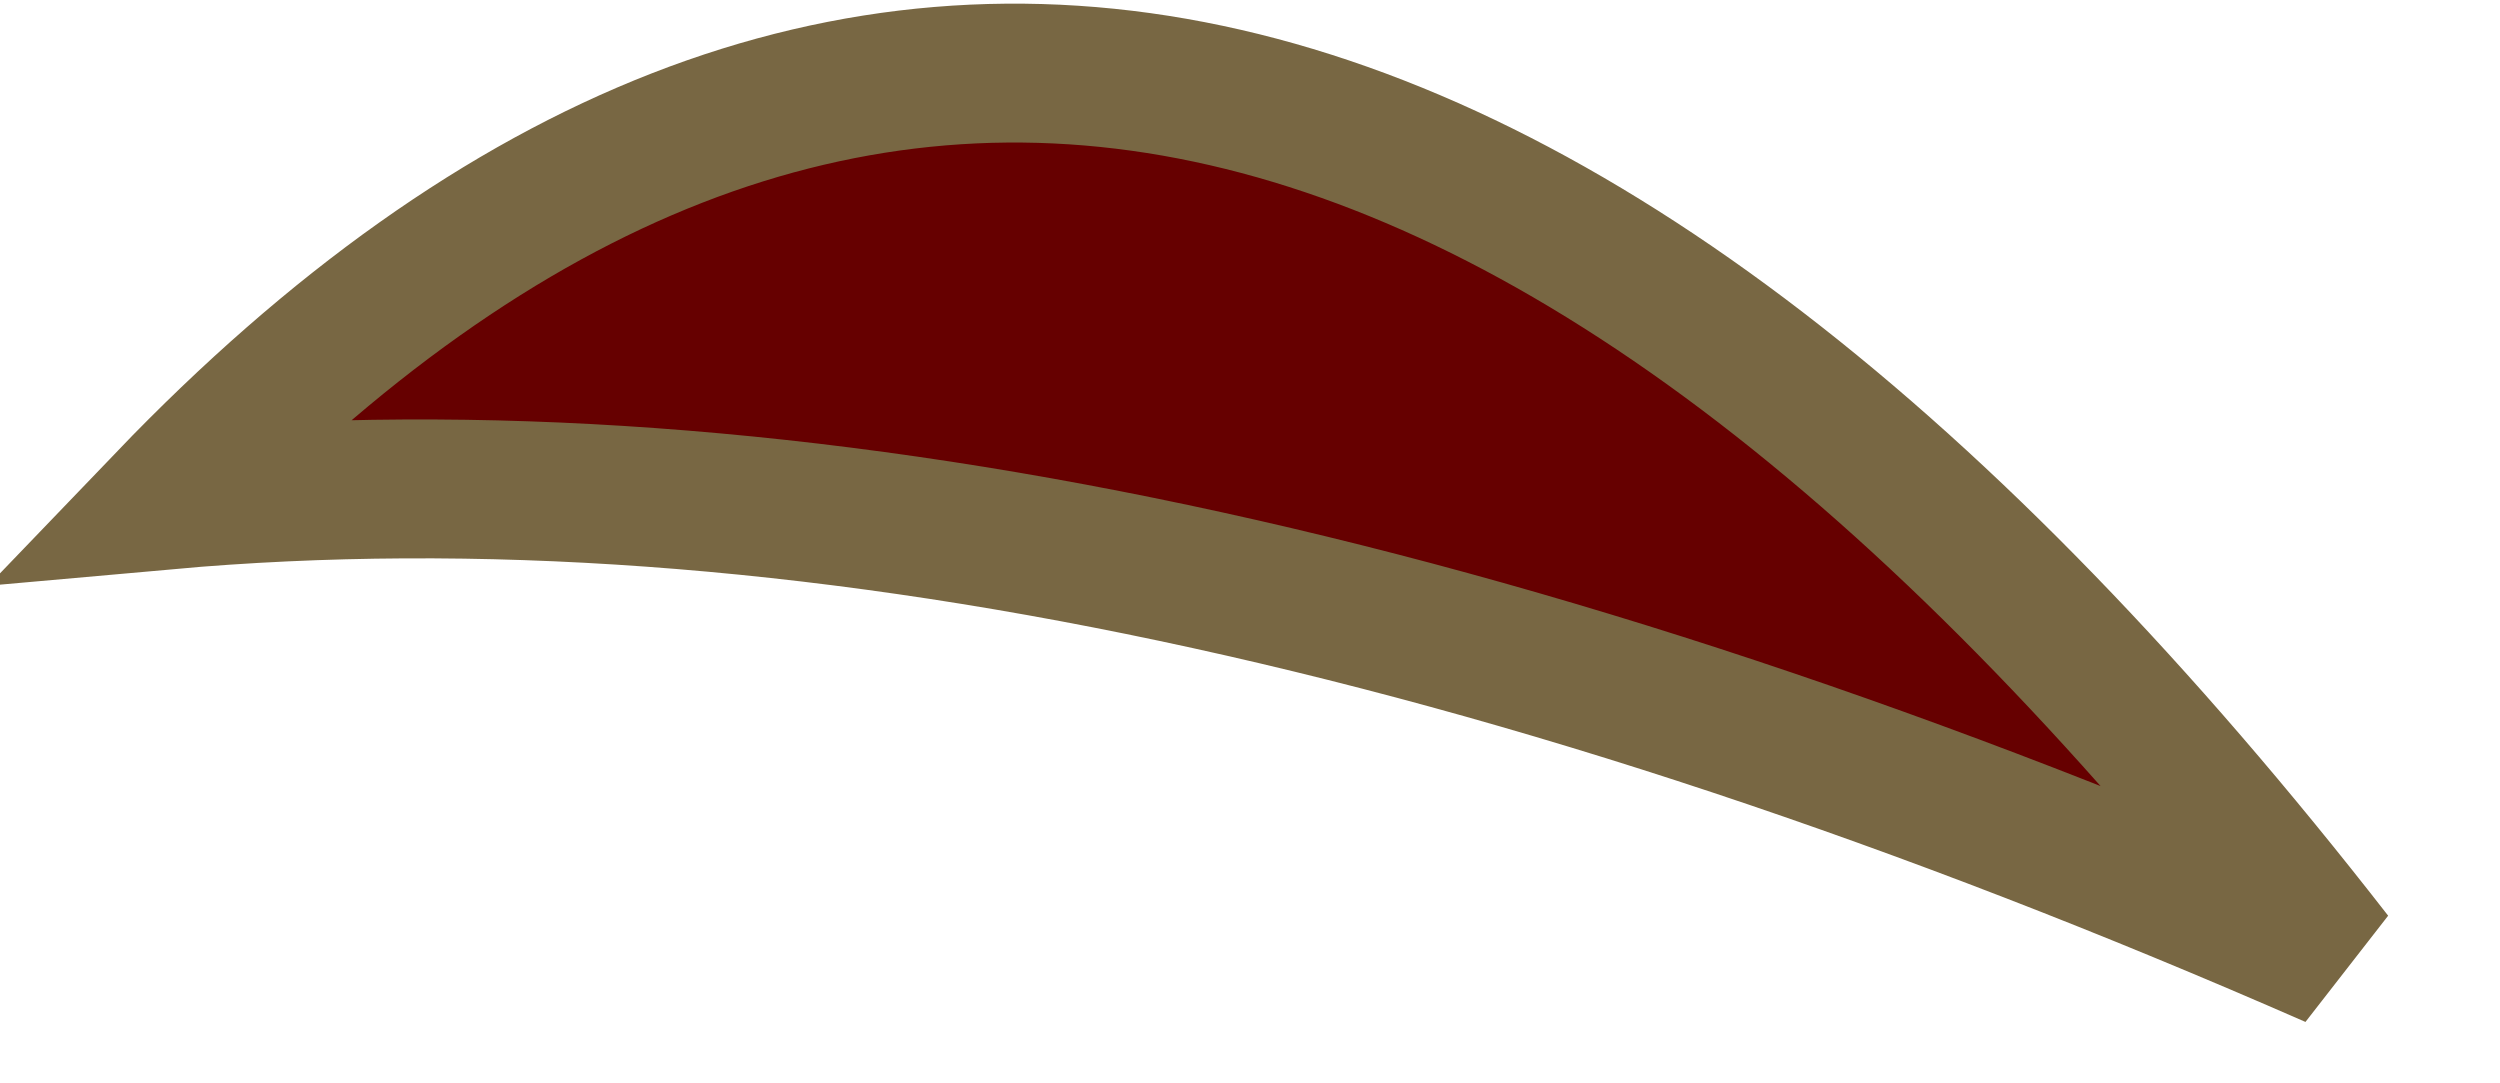
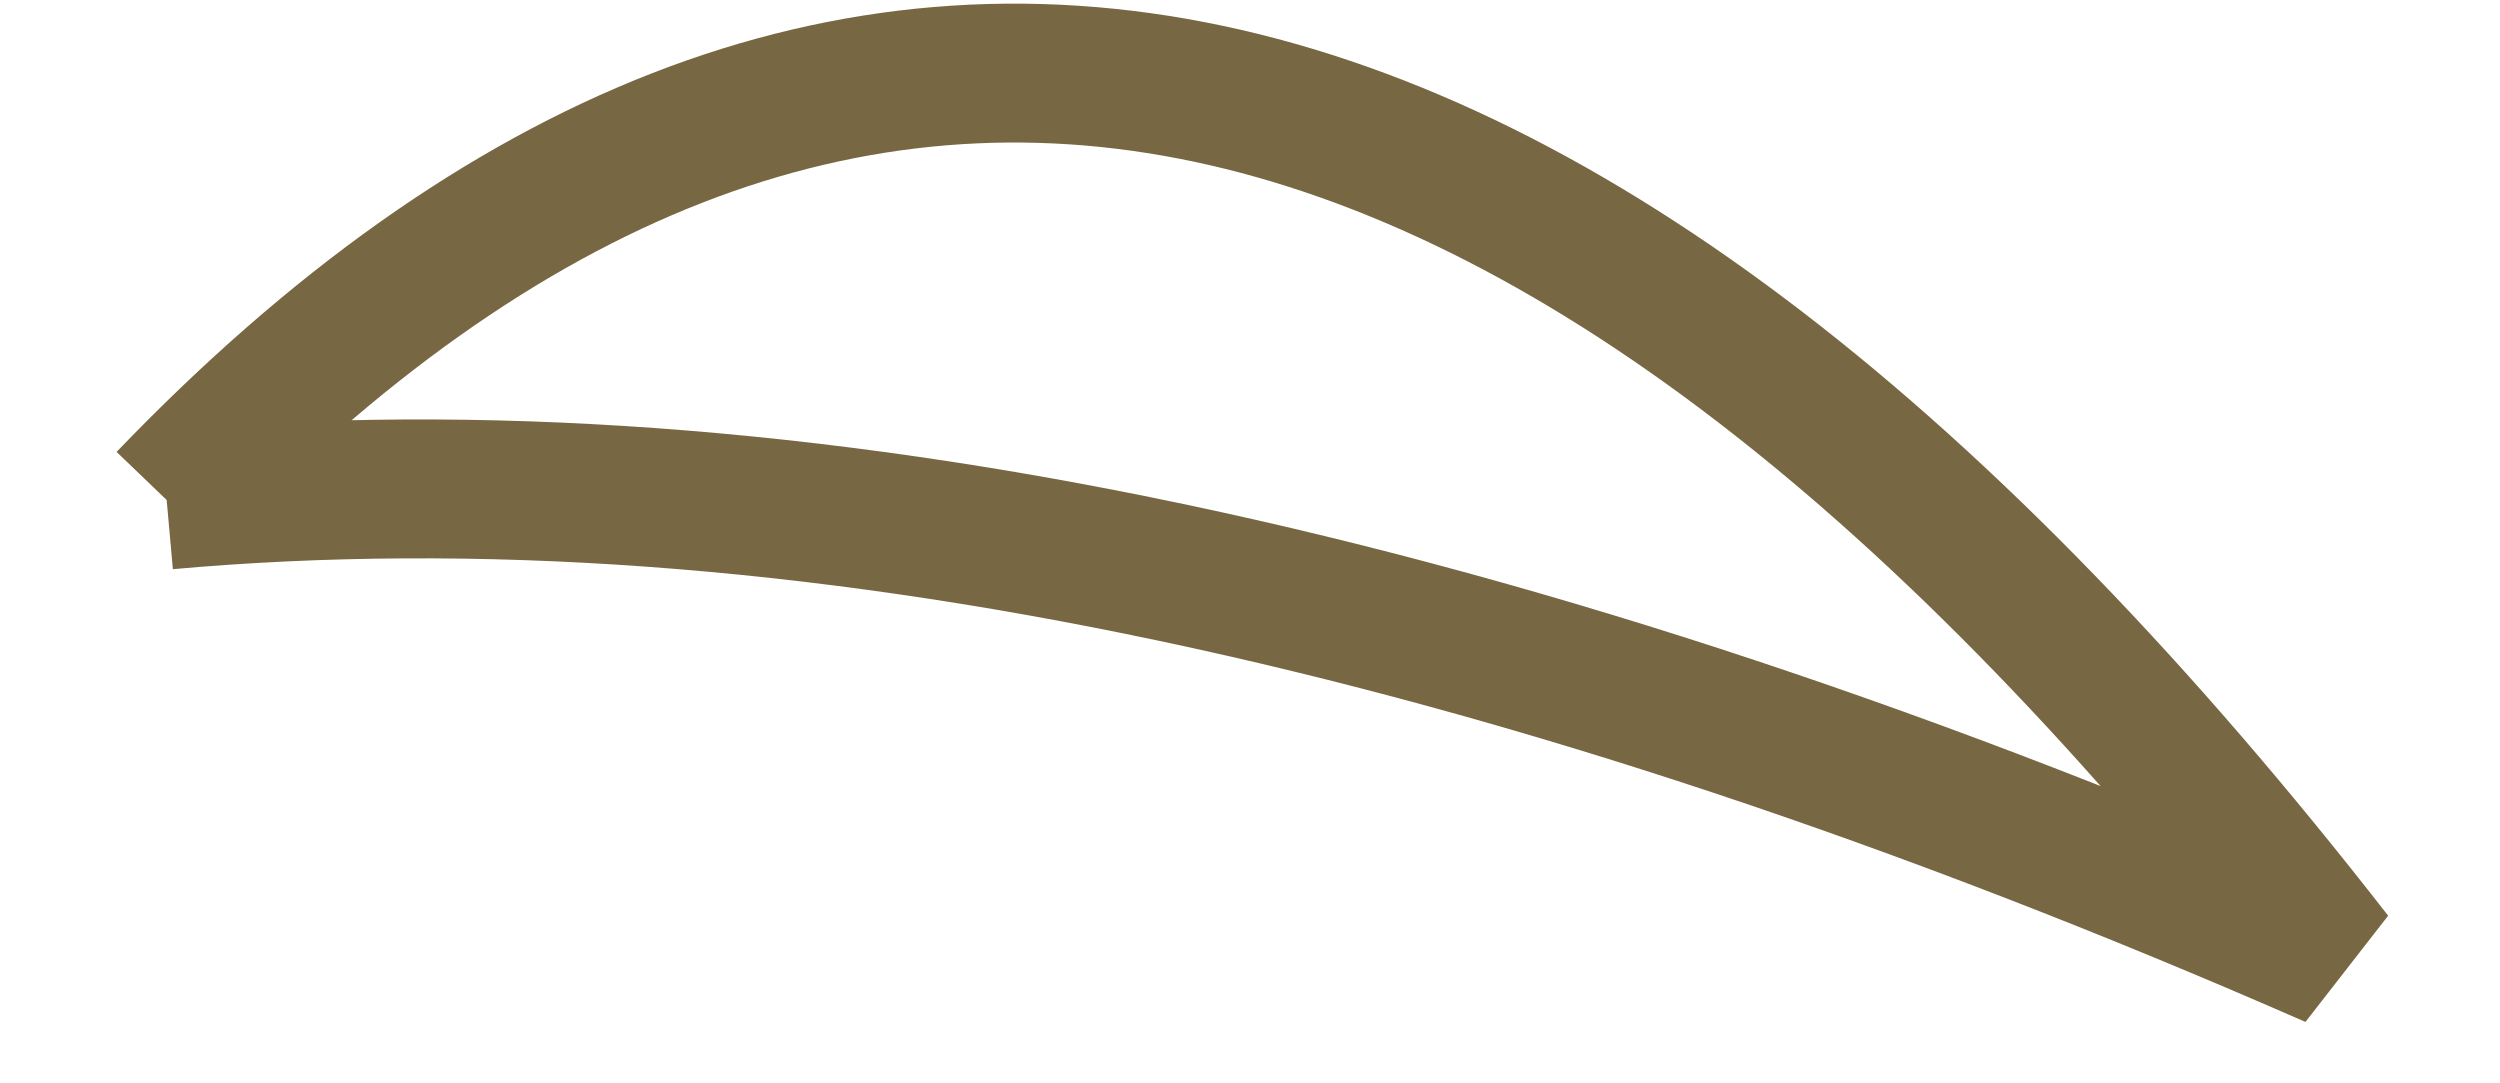
<svg xmlns="http://www.w3.org/2000/svg" height="3.9px" width="9.0px">
  <g transform="matrix(1.0, 0.0, 0.0, 1.0, 5.6, 2.15)">
-     <path d="M-5.0 -0.35 Q-1.4 -4.1 2.8 1.3 -1.65 -0.65 -5.0 -0.35" fill="#660000" fill-rule="evenodd" stroke="none" />
-     <path d="M-5.0 -0.35 Q-1.4 -4.1 2.8 1.3 -1.65 -0.65 -5.0 -0.35 Z" fill="none" stroke="#786743" stroke-linecap="butt" stroke-linejoin="miter-clip" stroke-miterlimit="3.0" stroke-width="0.5" />
+     <path d="M-5.0 -0.35 Q-1.4 -4.1 2.8 1.3 -1.65 -0.65 -5.0 -0.35 " fill="none" stroke="#786743" stroke-linecap="butt" stroke-linejoin="miter-clip" stroke-miterlimit="3.0" stroke-width="0.5" />
  </g>
</svg>